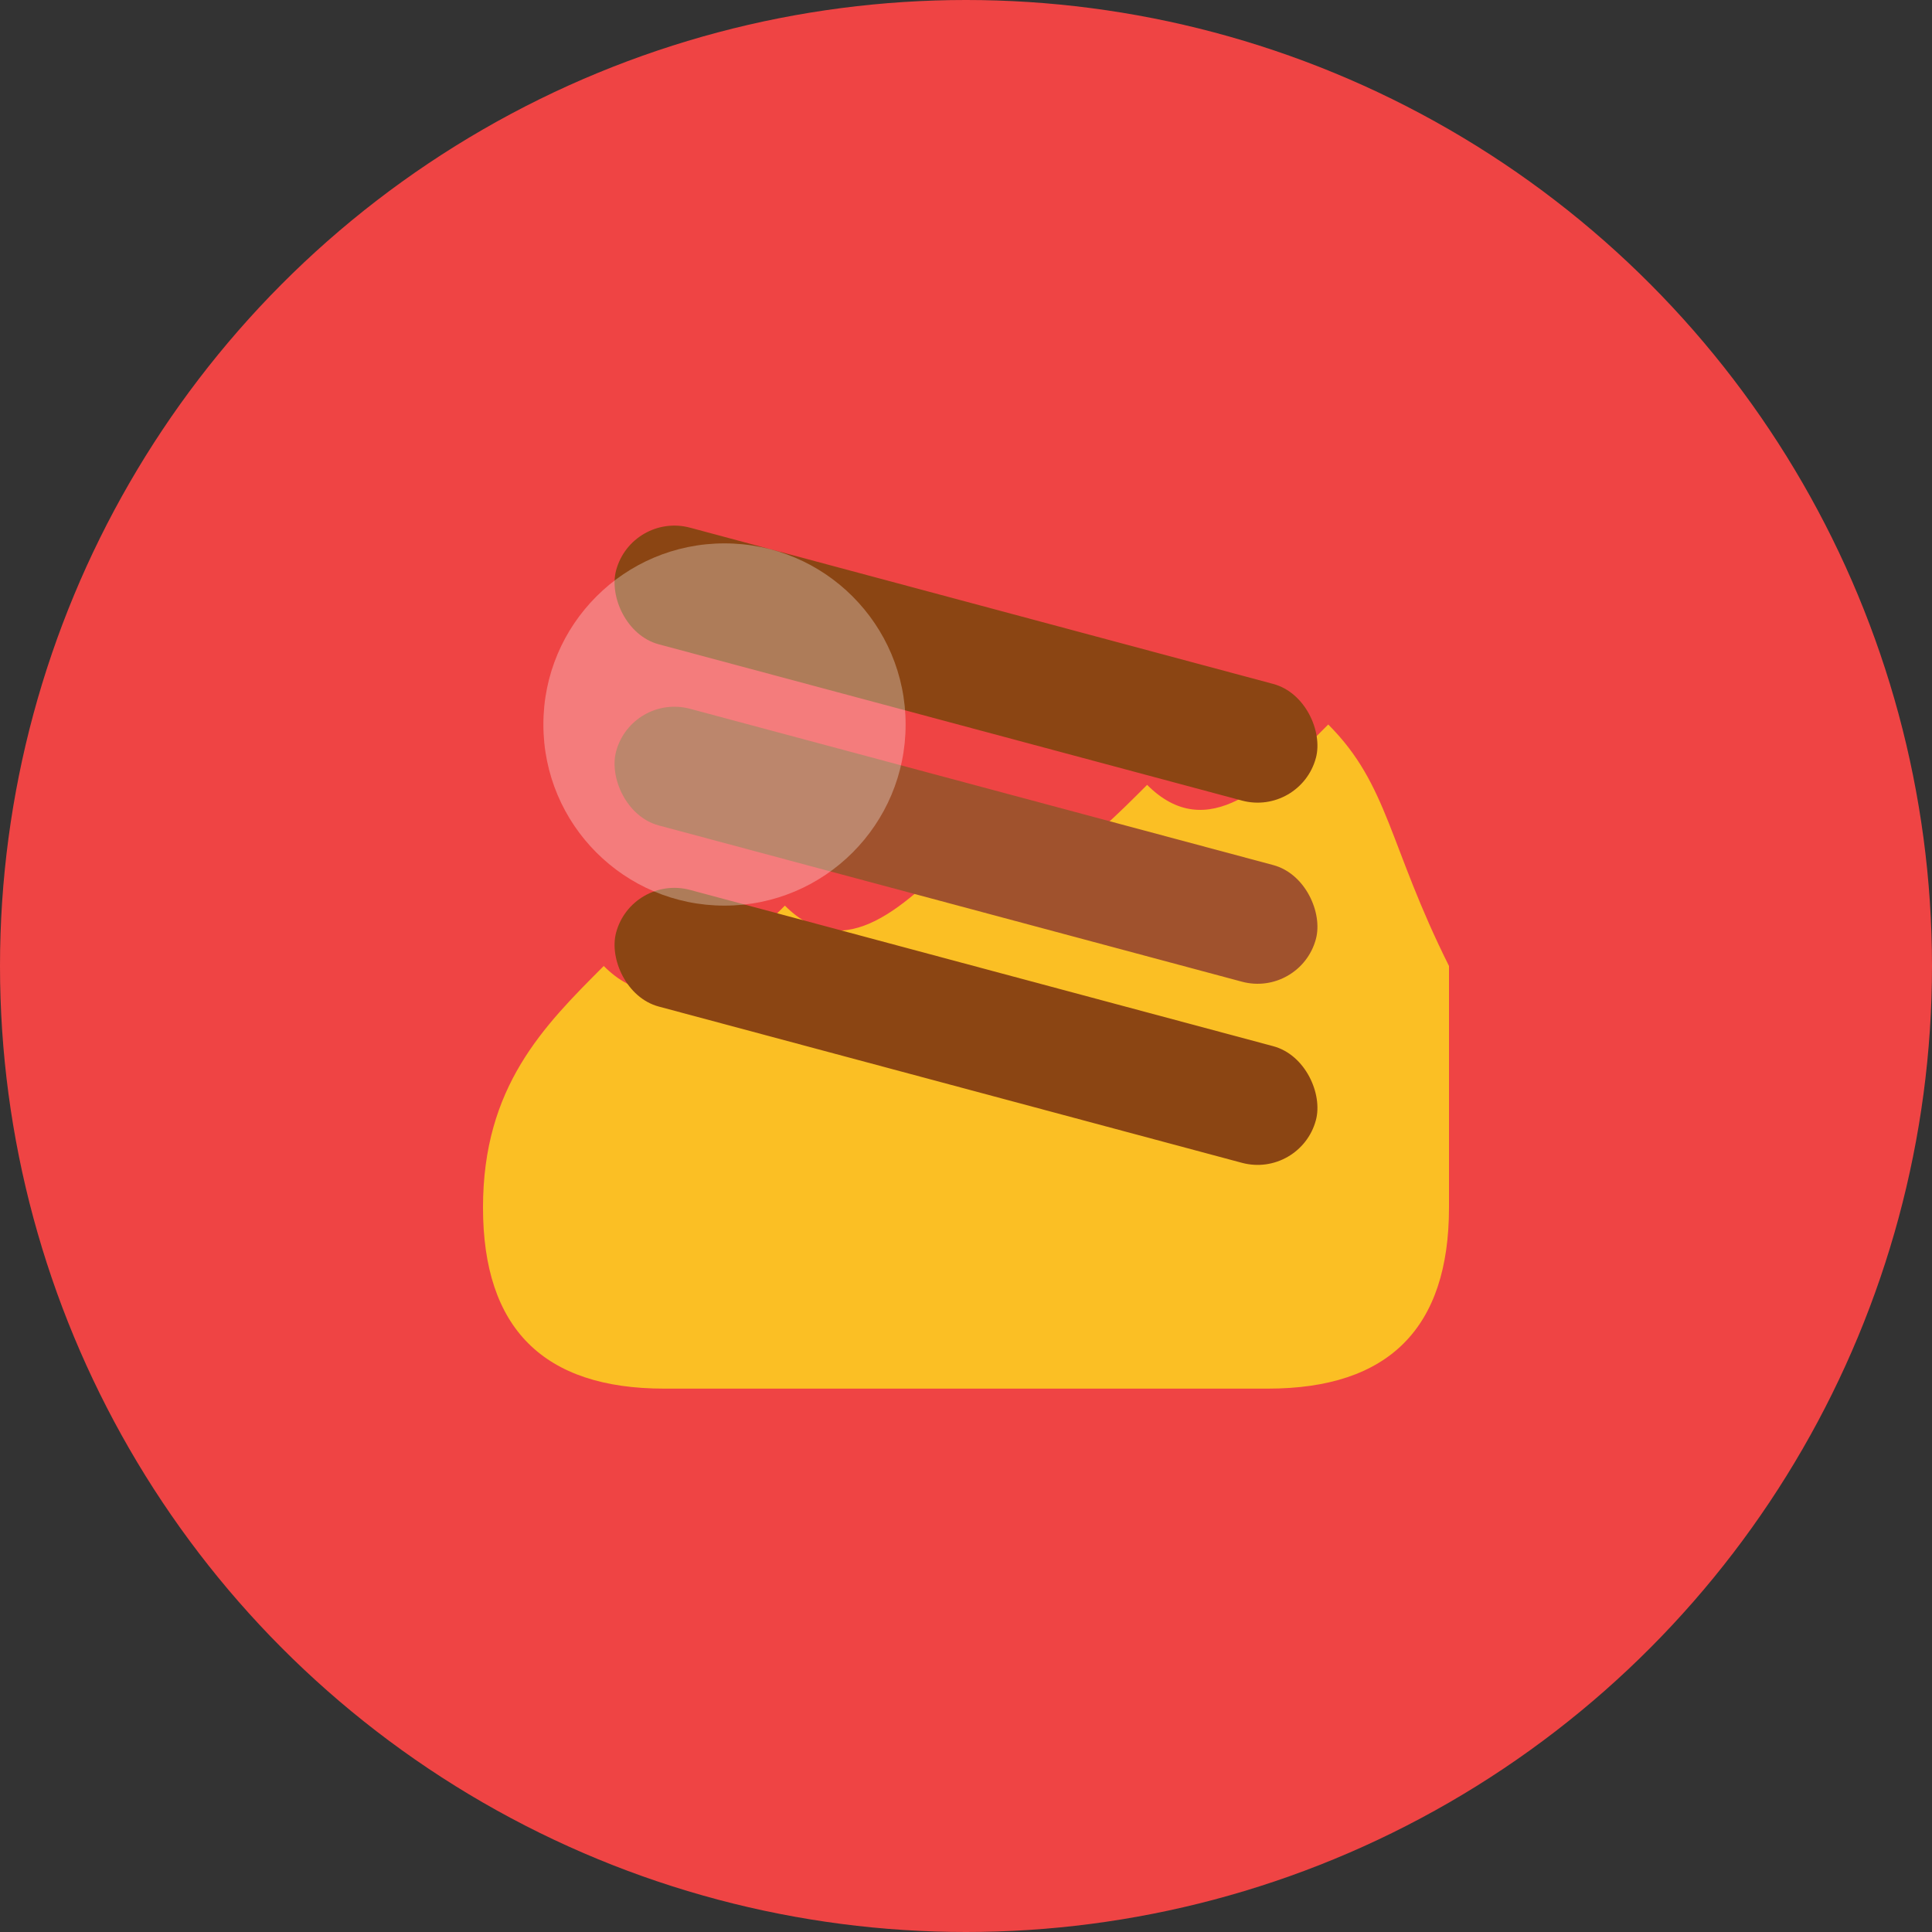
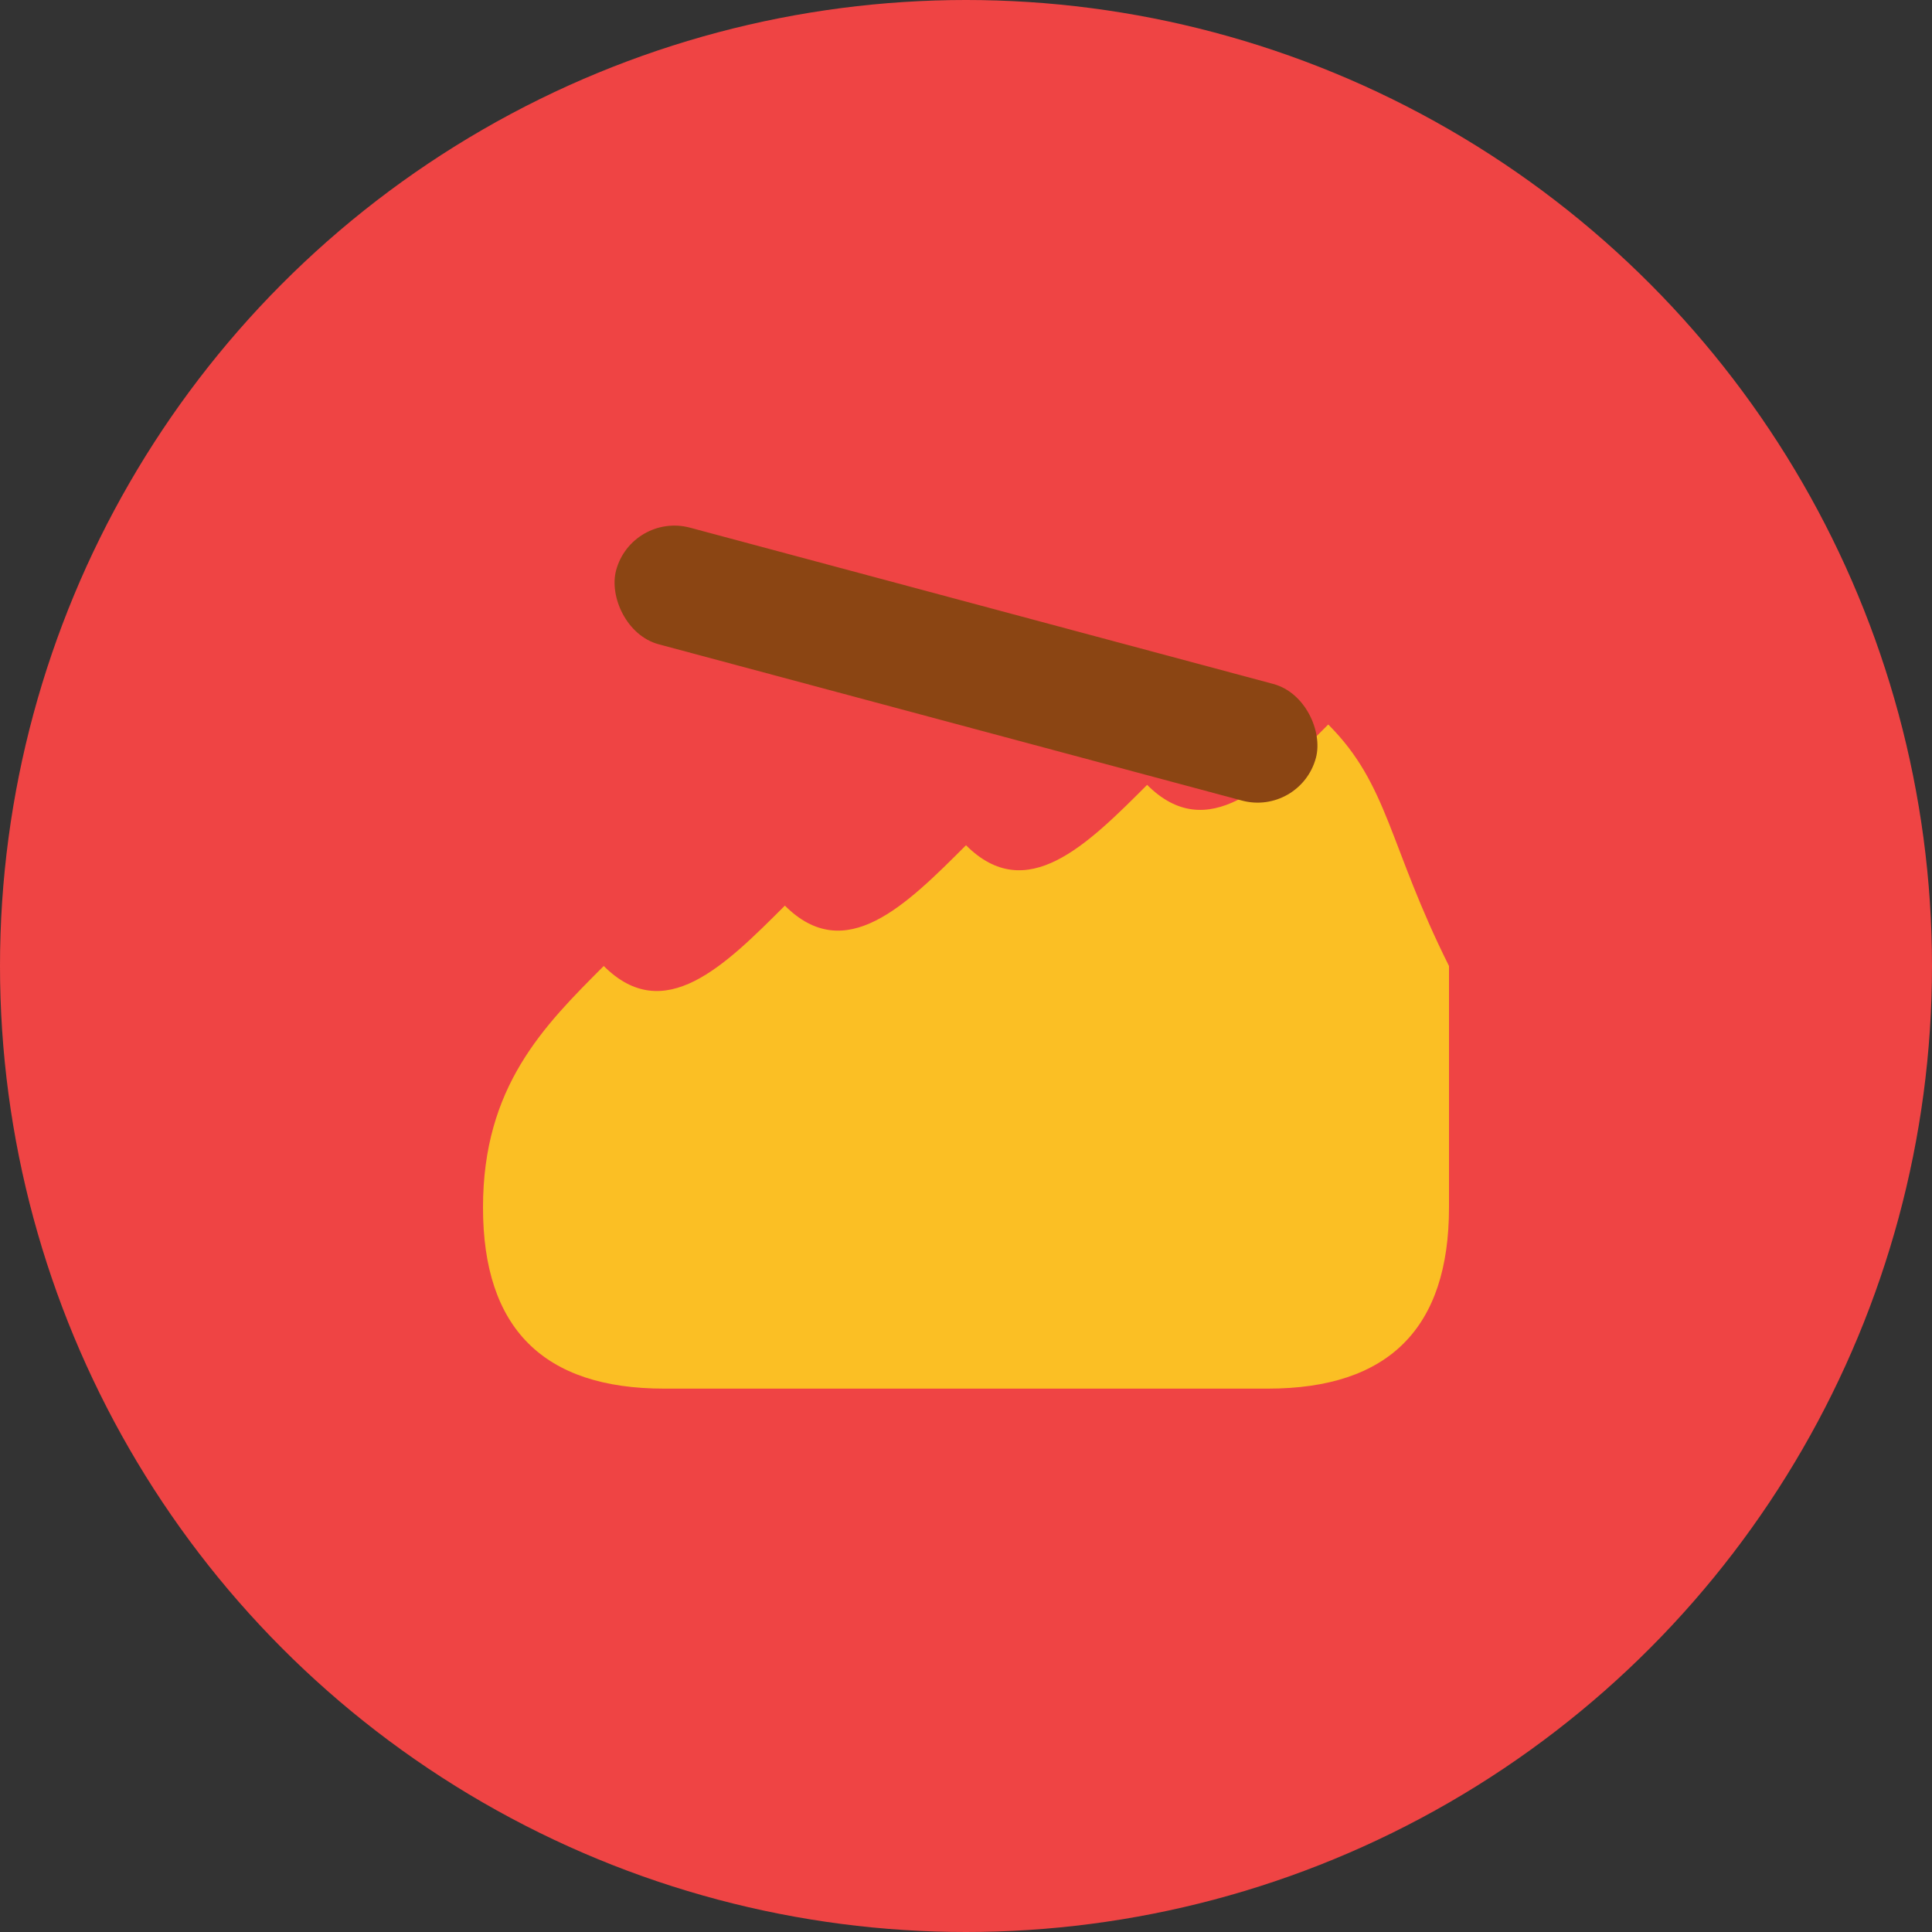
<svg xmlns="http://www.w3.org/2000/svg" width="32" height="32" viewBox="0 0 32 32" fill="none">
  <rect x="0" y="0" width="32" height="32" fill="#333333" stroke="none" />
  <circle cx="16" cy="16" r="16" fill="#EF4444" />
-   <path d="M8 20c0-2 1-3 2-4 1 1 2 0 3-1 1 1 2 0 3-1 1 1 2 0 3-1 1 1 2 0 3-1 1 1 1 2 2 4v4c0 2-1 3-3 3H11c-2 0-3-1-3-3v-4z" fill="#FBBF24" />
+   <path d="M8 20c0-2 1-3 2-4 1 1 2 0 3-1 1 1 2 0 3-1 1 1 2 0 3-1 1 1 2 0 3-1 1 1 1 2 2 4v4c0 2-1 3-3 3H11c-2 0-3-1-3-3z" fill="#FBBF24" />
  <rect x="10" y="10" width="12" height="2" rx="1" fill="#8B4513" transform="rotate(15 16 11)" />
-   <rect x="10" y="13" width="12" height="2" rx="1" fill="#A0522D" transform="rotate(15 16 14)" />
-   <rect x="10" y="16" width="12" height="2" rx="1" fill="#8B4513" transform="rotate(15 16 17)" />
-   <circle cx="12" cy="12" r="3" fill="white" opacity="0.3" />
</svg>